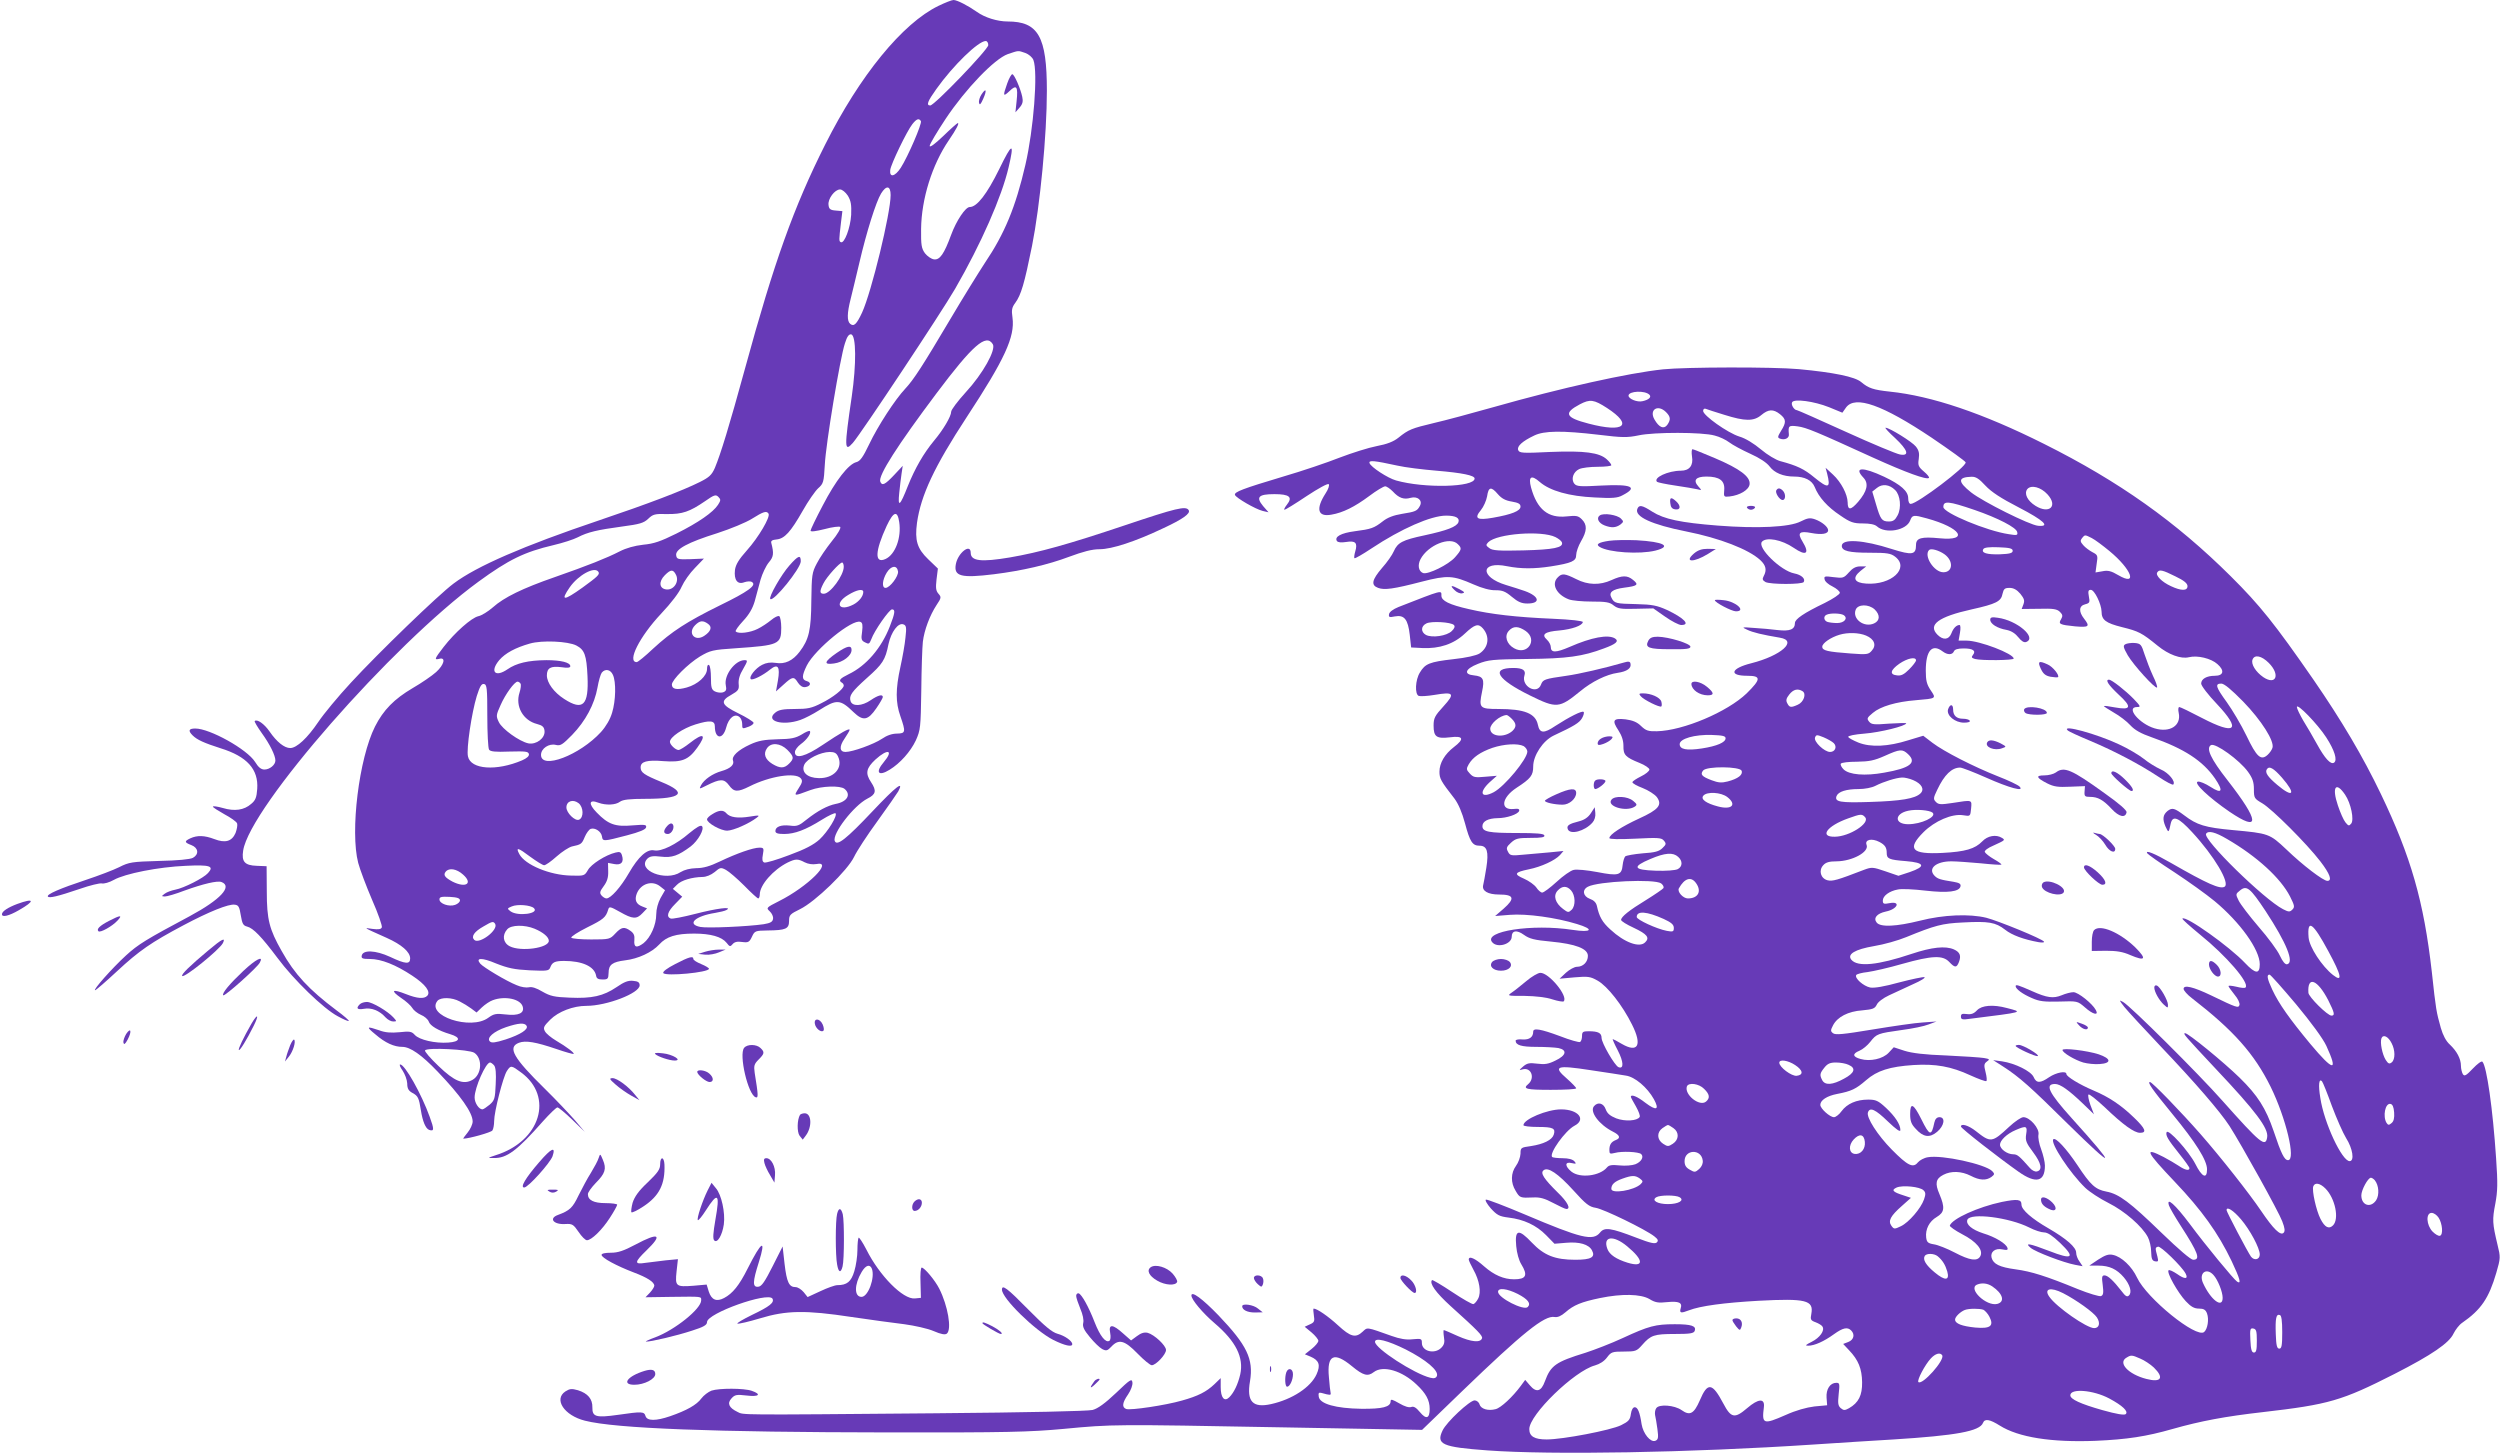
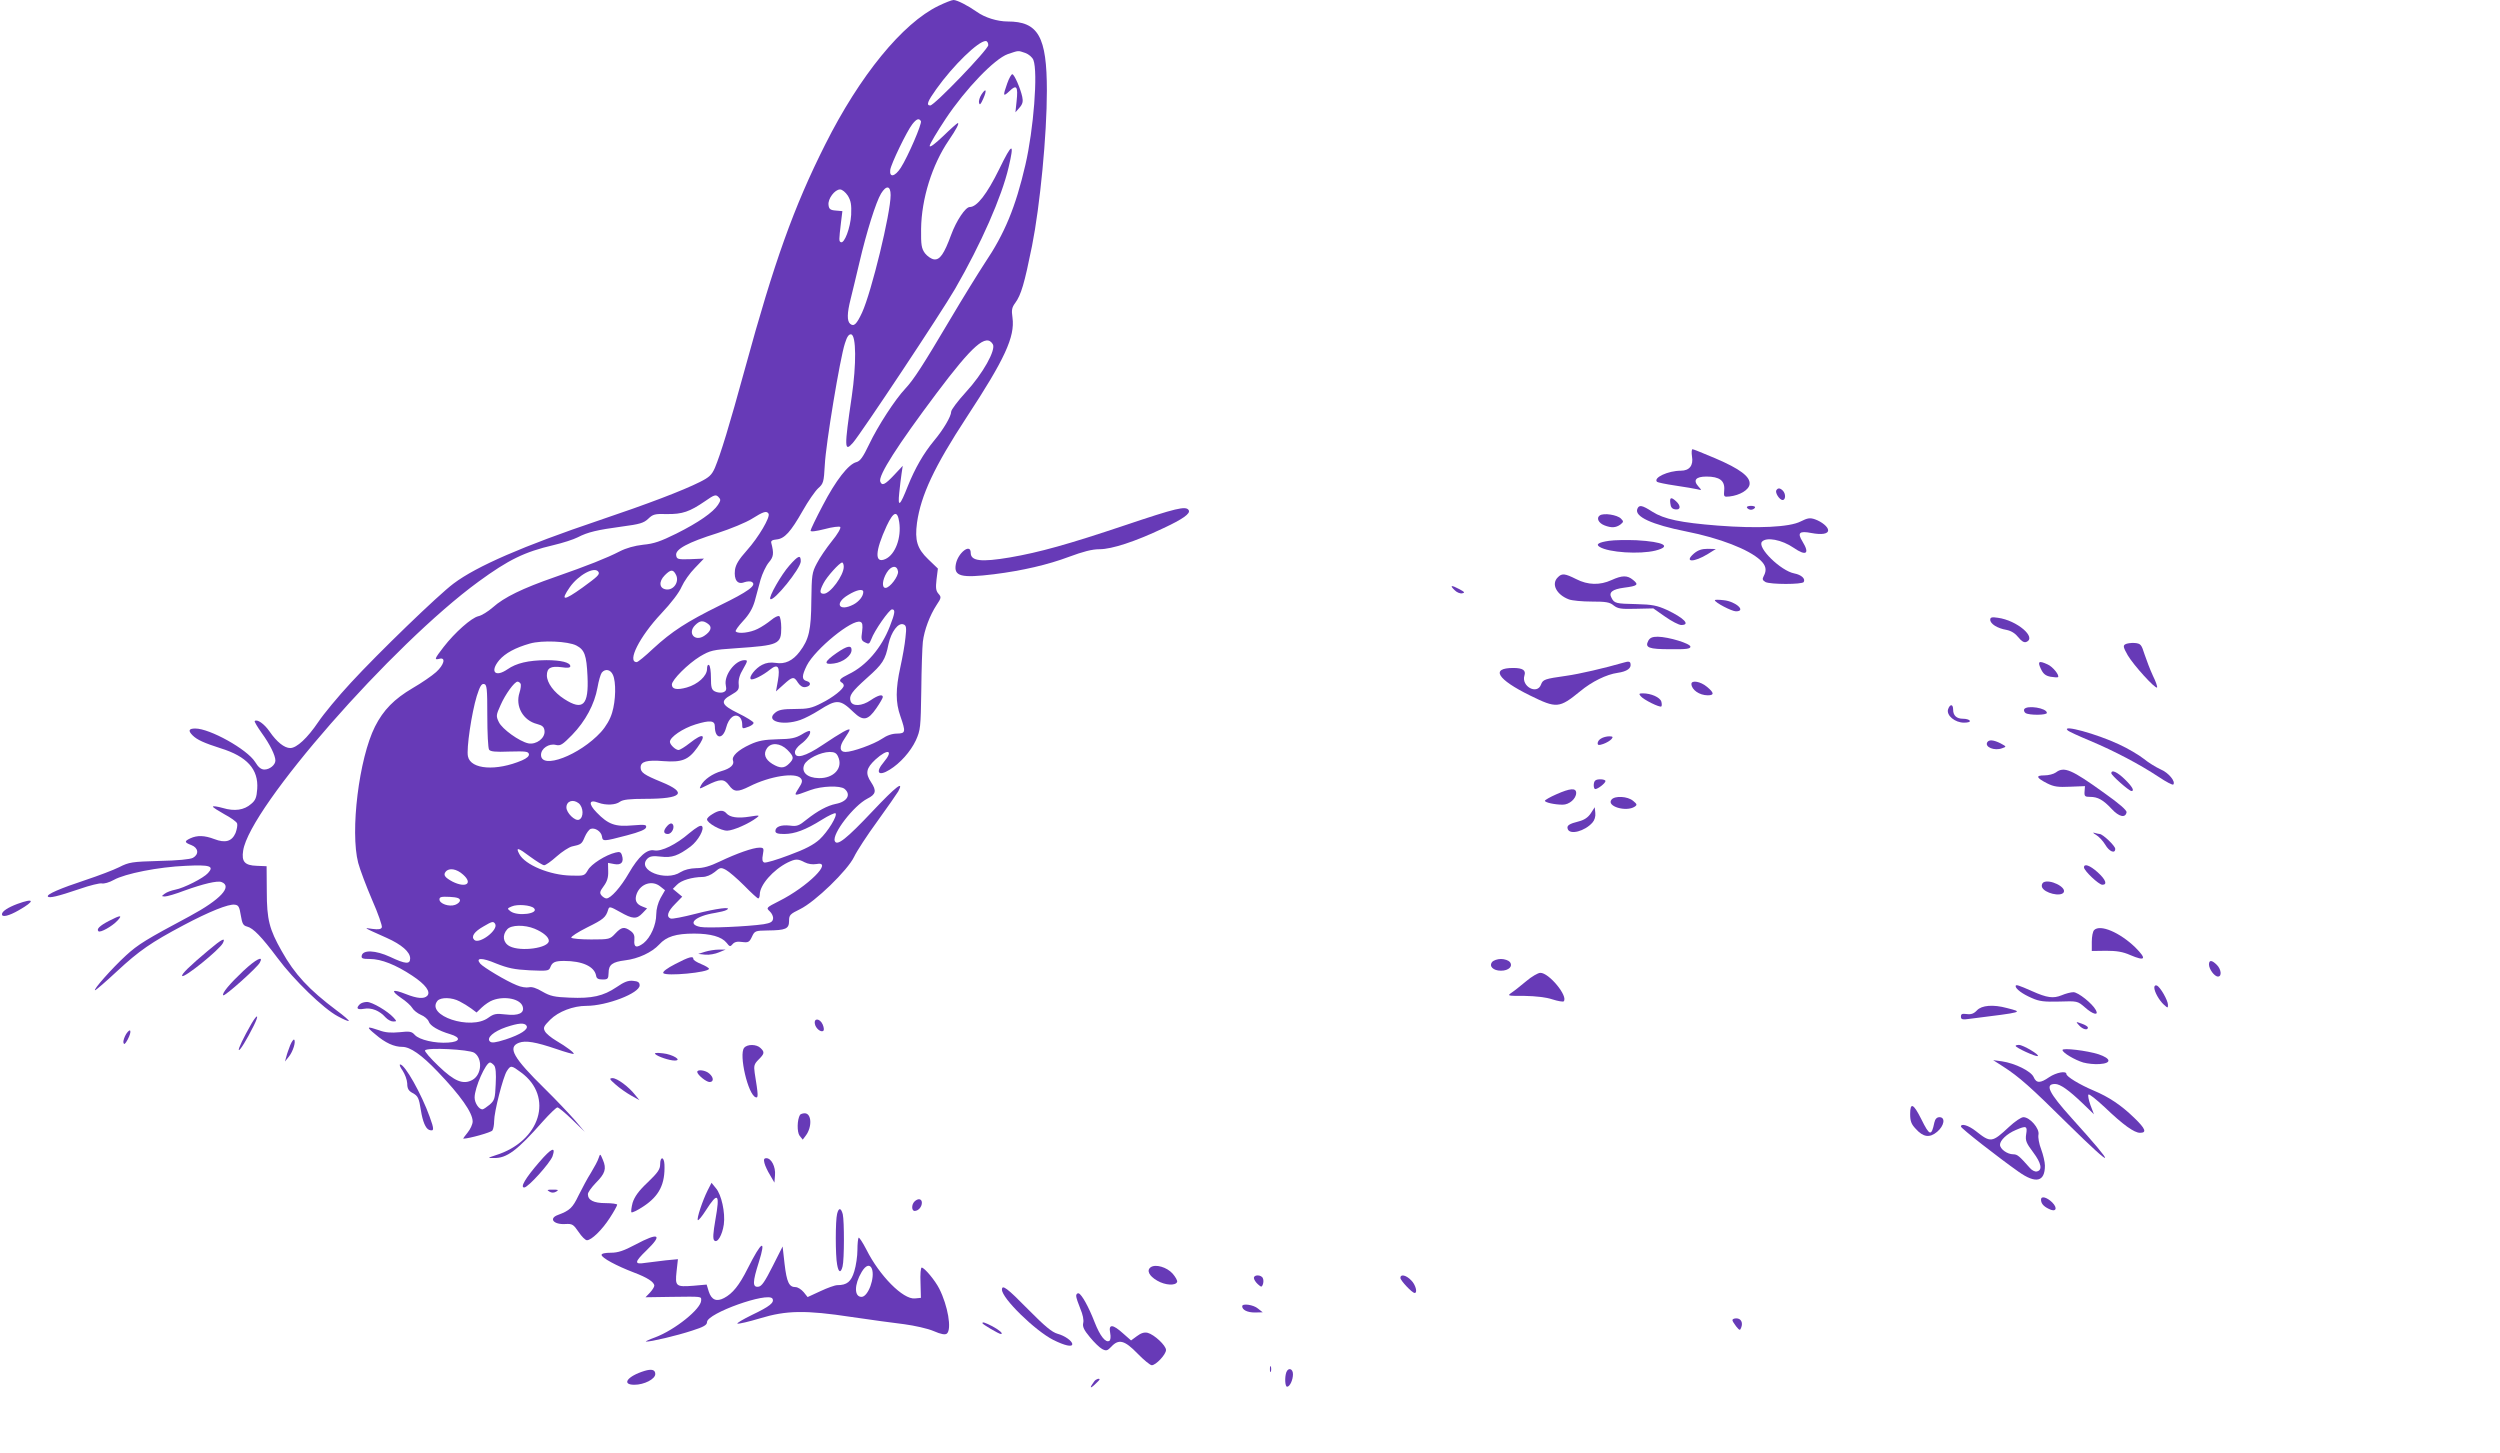
<svg xmlns="http://www.w3.org/2000/svg" version="1.0" width="1280pt" height="744pt" viewBox="0 0 1280 744" preserveAspectRatio="xMidYMid meet">
  <g transform="translate(0,744) scale(0.1,-0.1)" fill="#673ab7" stroke="none">
    <path d="M4805 7410 c-184 -89 -403 -357 -580 -710 -161 -320 -262 -603 -410 -1145 -81 -296 -125 -439 -155 -511 -16 -36 -29 -48 -77 -72 -88 -44 -263 -111 -518 -197 -385 -130 -625 -234 -743 -323 -78 -58 -387 -357 -525 -507 -66 -71 -141 -162 -167 -201 -56 -83 -111 -134 -144 -134 -30 0 -69 31 -106 85 -27 39 -64 65 -76 53 -2 -3 14 -30 36 -61 42 -58 70 -115 70 -141 0 -22 -29 -46 -56 -46 -17 0 -31 11 -48 39 -41 65 -232 171 -306 171 -34 0 -38 -11 -14 -35 23 -23 59 -39 143 -66 136 -42 195 -108 188 -208 -3 -44 -9 -59 -31 -77 -36 -32 -85 -39 -145 -21 -28 8 -51 11 -51 7 0 -4 27 -21 59 -39 32 -17 62 -38 65 -47 3 -8 -1 -30 -8 -49 -19 -43 -52 -53 -109 -31 -50 19 -87 20 -122 4 -32 -15 -32 -21 5 -35 36 -14 40 -47 8 -65 -15 -8 -79 -14 -173 -16 -139 -4 -154 -6 -205 -32 -30 -15 -107 -44 -170 -65 -133 -44 -202 -74 -195 -85 6 -10 49 0 164 39 51 18 102 30 112 28 11 -3 39 5 62 18 57 32 228 66 368 72 124 6 147 -1 114 -37 -23 -26 -124 -77 -167 -85 -20 -4 -45 -13 -55 -21 -17 -13 -17 -13 1 -14 11 0 56 13 100 30 97 35 169 52 190 44 58 -22 -5 -90 -163 -175 -221 -118 -264 -144 -326 -201 -71 -65 -171 -178 -158 -178 4 0 55 44 113 98 112 104 174 147 340 235 130 69 231 110 262 105 19 -2 24 -11 31 -55 7 -42 12 -52 32 -57 32 -8 74 -52 156 -161 83 -112 236 -260 308 -298 29 -16 54 -27 57 -24 2 2 -26 27 -63 54 -141 106 -214 184 -281 304 -63 111 -76 161 -76 304 l-1 130 -50 2 c-62 2 -79 21 -70 78 34 222 763 1054 1205 1377 155 113 235 152 384 187 47 11 103 29 124 40 52 27 101 38 226 55 91 12 112 18 135 40 24 23 34 26 96 24 79 -1 116 12 195 66 47 33 55 35 68 22 13 -13 13 -18 -2 -41 -25 -38 -99 -90 -213 -147 -81 -40 -115 -52 -170 -57 -44 -5 -87 -17 -120 -34 -66 -34 -164 -73 -333 -132 -164 -57 -259 -103 -317 -155 -24 -21 -58 -42 -74 -45 -35 -8 -120 -83 -178 -158 -47 -61 -49 -67 -21 -60 34 9 24 -31 -17 -68 -21 -19 -75 -56 -120 -82 -95 -56 -150 -112 -193 -197 -82 -163 -128 -537 -86 -698 9 -34 41 -119 71 -189 31 -70 53 -134 50 -141 -4 -10 -17 -12 -48 -8 -47 7 -52 10 73 -46 76 -34 120 -72 120 -105 0 -31 -23 -30 -103 8 -74 34 -139 37 -145 6 -3 -14 4 -17 42 -17 58 0 133 -30 216 -85 70 -46 97 -84 77 -104 -16 -16 -50 -14 -108 9 -71 28 -82 20 -26 -19 26 -17 52 -41 58 -52 6 -11 26 -27 44 -35 18 -7 36 -23 40 -34 7 -22 49 -47 110 -65 57 -17 52 -39 -10 -43 -67 -5 -148 14 -171 39 -16 18 -26 20 -79 14 -43 -4 -73 -2 -104 10 -64 22 -68 19 -19 -21 51 -44 96 -64 138 -64 40 0 98 -40 181 -127 117 -122 179 -210 179 -255 0 -14 -12 -40 -26 -57 -14 -17 -24 -31 -22 -31 28 0 143 32 149 42 5 7 9 29 9 48 0 48 46 227 65 256 20 31 23 30 73 -7 169 -124 99 -353 -131 -424 -42 -14 -42 -14 -9 -14 66 -2 119 37 251 187 35 39 69 72 75 72 6 0 40 -28 75 -62 l65 -63 -51 60 c-29 33 -97 105 -153 160 -162 159 -193 213 -133 236 34 13 86 4 192 -32 46 -16 86 -27 88 -25 5 5 -34 35 -90 68 -25 15 -51 36 -57 48 -10 18 -6 26 27 59 42 42 118 71 185 71 105 0 273 65 273 105 0 15 -8 21 -33 23 -25 3 -46 -5 -85 -32 -68 -46 -126 -59 -240 -54 -79 3 -100 8 -140 31 -30 18 -54 26 -69 22 -13 -3 -41 1 -63 11 -53 21 -171 92 -186 110 -26 31 8 32 81 1 61 -24 93 -31 172 -35 89 -4 98 -3 105 14 10 27 23 34 71 34 93 0 155 -28 164 -75 2 -15 11 -20 33 -20 27 0 30 3 31 34 0 42 20 56 84 64 68 8 138 41 175 81 37 41 86 56 179 56 84 0 141 -16 166 -47 16 -21 19 -21 31 -7 9 11 24 15 49 11 31 -4 37 -1 50 27 14 30 17 31 80 32 93 1 110 8 110 49 0 30 5 35 56 60 78 38 244 199 277 268 13 28 67 111 119 182 52 72 100 141 107 153 31 58 -10 27 -131 -101 -134 -142 -183 -181 -194 -153 -14 37 97 181 167 217 44 22 48 40 19 84 -31 46 -25 72 22 116 64 58 95 49 43 -13 -45 -53 -28 -75 30 -39 54 33 107 93 134 150 24 54 25 65 28 256 1 110 5 222 8 249 7 60 36 136 70 188 25 37 25 41 10 58 -13 15 -15 29 -10 73 l7 56 -50 48 c-56 54 -69 96 -57 186 20 141 88 287 255 542 195 297 247 411 234 508 -6 40 -3 53 14 76 30 41 47 99 86 292 41 206 76 568 76 794 0 278 -44 355 -201 355 -52 0 -117 20 -157 49 -47 33 -102 61 -120 61 -9 0 -44 -14 -77 -30z m255 -201 c0 -22 -276 -309 -297 -309 -22 0 -14 21 31 84 87 122 215 246 253 246 7 0 13 -9 13 -21z m189 -40 c19 -7 36 -22 42 -36 24 -63 1 -356 -41 -537 -50 -216 -106 -352 -208 -503 -32 -49 -112 -178 -177 -288 -140 -236 -186 -308 -230 -355 -52 -55 -141 -192 -185 -285 -31 -65 -46 -86 -65 -91 -41 -10 -106 -94 -172 -221 -35 -66 -63 -125 -63 -130 0 -7 28 -3 72 8 40 11 76 15 80 11 5 -5 -14 -38 -43 -73 -28 -35 -63 -86 -77 -114 -25 -47 -26 -60 -28 -190 -1 -151 -12 -199 -60 -262 -35 -46 -75 -65 -122 -57 -27 4 -49 1 -70 -10 -34 -17 -69 -62 -58 -73 8 -8 61 18 99 49 40 32 52 15 40 -56 l-10 -56 39 35 c46 42 53 43 74 9 11 -16 24 -24 37 -22 28 4 33 24 7 31 -26 7 -25 27 1 80 43 84 233 239 274 223 11 -4 13 -16 9 -50 -6 -38 -4 -46 15 -55 19 -10 22 -9 32 16 15 43 92 153 106 153 18 0 16 -18 -11 -87 -43 -111 -121 -202 -211 -245 -45 -22 -53 -32 -35 -43 6 -3 10 -10 10 -15 0 -17 -55 -61 -114 -90 -50 -26 -71 -30 -136 -30 -61 0 -83 -4 -101 -19 -53 -43 38 -69 129 -37 23 8 65 30 95 49 91 58 108 58 178 -10 48 -46 73 -42 116 21 18 26 33 52 33 57 0 16 -24 10 -62 -16 -45 -31 -94 -33 -103 -5 -9 28 5 48 84 119 80 71 94 92 110 173 14 63 50 112 77 101 14 -5 16 -16 10 -67 -3 -34 -15 -101 -26 -151 -25 -114 -25 -181 0 -252 28 -81 27 -88 -17 -89 -25 0 -52 -9 -78 -27 -40 -27 -150 -67 -186 -67 -31 0 -33 28 -5 68 14 21 26 41 26 45 0 11 -44 -14 -138 -77 -89 -60 -142 -74 -142 -37 0 11 14 29 30 41 31 22 56 58 46 67 -3 3 -22 -5 -42 -18 -31 -18 -53 -23 -123 -24 -68 -2 -98 -7 -141 -27 -61 -28 -95 -60 -87 -82 8 -21 -13 -41 -59 -54 -46 -13 -89 -43 -105 -73 -10 -20 -10 -20 28 -1 70 35 90 36 115 2 26 -36 44 -37 106 -6 103 52 235 73 262 41 10 -12 8 -22 -11 -51 -26 -42 -28 -42 61 -9 57 21 152 24 174 6 35 -29 14 -66 -45 -77 -43 -9 -92 -35 -149 -80 -39 -32 -50 -36 -86 -31 -46 5 -74 -6 -74 -28 0 -11 12 -15 45 -15 54 0 110 21 193 73 35 22 66 36 70 33 11 -12 -39 -94 -82 -134 -30 -27 -73 -50 -155 -80 -63 -24 -120 -41 -128 -38 -10 4 -12 15 -7 41 6 32 4 35 -18 35 -32 0 -115 -29 -203 -71 -50 -24 -84 -34 -120 -34 -33 -1 -60 -8 -80 -20 -76 -51 -228 10 -170 69 13 12 28 15 69 10 56 -7 89 5 152 52 39 30 72 90 58 104 -7 7 -27 -5 -65 -36 -67 -58 -143 -95 -179 -88 -37 8 -81 -31 -130 -116 -42 -73 -93 -130 -115 -130 -7 0 -18 7 -25 15 -11 13 -9 21 11 48 17 23 24 44 23 75 l-1 44 32 -6 c36 -7 51 10 39 46 -5 16 -12 18 -32 13 -51 -12 -126 -60 -142 -90 -17 -29 -19 -30 -86 -28 -109 2 -236 55 -265 110 -20 37 -7 34 55 -13 33 -24 65 -44 72 -44 8 0 36 20 64 45 28 25 63 47 78 51 48 10 51 13 66 49 8 19 22 38 30 41 22 8 54 -13 58 -38 4 -27 6 -27 128 5 65 17 96 30 98 41 3 14 -6 15 -70 10 -88 -8 -124 5 -183 66 -44 45 -40 69 9 50 38 -14 88 -12 110 5 15 11 49 15 132 15 187 0 216 31 81 86 -90 37 -107 49 -107 75 0 30 32 39 117 32 94 -7 128 6 173 69 50 69 32 79 -39 23 -24 -19 -50 -35 -57 -35 -15 0 -44 27 -44 42 0 24 66 69 131 89 75 23 99 20 99 -10 0 -65 41 -70 58 -6 13 50 44 74 68 54 8 -6 14 -22 14 -35 0 -27 0 -27 35 -14 15 6 25 15 23 20 -2 6 -37 28 -78 48 -88 43 -95 62 -35 95 35 20 40 27 37 55 -2 22 5 48 23 77 24 42 24 45 7 45 -48 0 -106 -77 -96 -128 5 -24 2 -31 -15 -37 -11 -3 -29 -1 -41 5 -17 9 -20 21 -20 70 0 32 -4 62 -10 65 -6 4 -10 -5 -10 -20 0 -36 -47 -79 -104 -95 -50 -14 -76 -9 -76 15 0 24 82 106 144 144 53 31 64 34 184 42 220 15 232 20 232 105 0 29 -5 56 -10 59 -6 4 -24 -5 -42 -20 -17 -14 -48 -35 -69 -45 -37 -19 -99 -27 -112 -13 -4 3 13 27 38 54 30 32 48 63 59 100 8 30 22 80 30 111 9 31 28 71 42 88 25 29 27 46 13 100 -3 11 5 16 27 18 41 4 72 38 134 147 28 50 64 101 79 115 27 24 29 31 34 120 5 106 78 547 103 622 11 36 21 48 32 46 26 -5 27 -153 3 -318 -39 -265 -38 -287 6 -237 40 45 453 667 523 788 134 232 239 472 274 622 31 131 19 129 -48 -9 -63 -128 -114 -194 -151 -194 -22 0 -69 -71 -95 -142 -36 -98 -58 -130 -88 -126 -14 2 -34 16 -46 31 -18 25 -21 42 -20 125 2 154 56 328 142 454 37 54 55 88 46 88 -3 0 -37 -30 -75 -67 -43 -41 -69 -60 -69 -50 0 9 37 71 82 139 102 153 250 307 318 331 57 19 51 19 89 6z m-534 -349 c7 -12 -66 -181 -103 -239 -30 -46 -59 -52 -54 -11 4 31 86 200 113 234 22 28 34 32 44 16z m-155 -379 c0 -93 -98 -496 -146 -601 -28 -60 -42 -74 -61 -58 -17 14 -16 55 2 126 8 31 28 116 45 187 37 159 85 311 111 354 27 44 49 41 49 -8z m-219 -3 c16 -27 19 -46 17 -98 -4 -67 -35 -149 -53 -140 -10 5 -10 9 1 102 l7 57 -34 3 c-28 2 -35 8 -37 29 -4 31 32 79 59 79 11 0 28 -14 40 -32z m742 -760 c18 -28 -51 -152 -138 -246 -41 -45 -75 -90 -75 -100 0 -24 -41 -93 -89 -150 -52 -63 -96 -139 -133 -231 -40 -102 -52 -112 -44 -36 3 33 9 78 12 100 l6 40 -44 -47 c-47 -50 -62 -57 -71 -34 -12 30 89 187 287 451 187 249 255 308 289 253z m-1148 -868 c10 -17 -51 -121 -111 -188 -41 -46 -57 -72 -61 -100 -6 -51 13 -77 48 -63 15 5 32 6 39 1 26 -16 -19 -49 -165 -120 -170 -84 -244 -132 -341 -221 -40 -38 -78 -69 -84 -69 -51 0 14 130 125 248 52 55 93 109 105 138 12 27 42 70 68 96 l46 48 -70 -3 c-64 -2 -69 0 -72 20 -5 31 60 66 210 113 68 22 148 55 178 74 59 37 75 42 85 26z m669 -43 c12 -80 -20 -166 -70 -189 -57 -26 -55 38 6 170 35 74 55 80 64 19z m-284 -229 c0 -44 -69 -138 -102 -138 -22 0 -23 12 -2 53 17 34 83 107 96 107 4 0 8 -10 8 -22z m278 -24 c3 -24 -42 -84 -64 -84 -20 0 -17 40 6 78 23 37 53 40 58 6z m-1534 -2 c8 -13 -4 -24 -81 -80 -98 -70 -115 -70 -66 1 44 63 128 109 147 79z m398 -17 c16 -35 -13 -77 -50 -73 -37 4 -41 40 -8 73 31 31 43 31 58 0z m958 -86 c0 -22 -22 -49 -50 -64 -75 -39 -100 6 -27 49 44 27 77 33 77 15z m-795 -163 c23 -16 15 -39 -20 -62 -48 -31 -86 15 -46 55 24 24 40 26 66 7z m-674 -111 c42 -22 52 -49 57 -157 7 -149 -23 -179 -119 -117 -53 34 -89 83 -89 121 0 38 20 49 74 42 32 -5 46 -3 46 5 0 19 -47 31 -123 31 -93 -1 -153 -15 -199 -47 -63 -43 -91 -12 -42 47 31 36 83 64 157 85 62 18 195 12 238 -10z m187 -150 c17 -36 15 -132 -4 -194 -10 -34 -31 -70 -57 -99 -109 -119 -307 -194 -307 -117 0 33 41 60 76 51 23 -6 34 1 83 51 69 71 115 158 130 242 6 35 16 69 22 77 18 22 45 16 57 -11z m-473 -45 c4 -6 1 -27 -5 -46 -23 -70 18 -143 90 -161 27 -7 36 -15 38 -35 4 -37 -42 -72 -83 -64 -46 10 -134 73 -151 109 -15 31 -14 36 9 87 24 55 71 120 87 120 5 0 12 -5 15 -10z m-170 -165 c0 -88 4 -166 9 -173 6 -10 32 -13 104 -10 82 2 97 1 100 -13 2 -10 -10 -21 -35 -32 -131 -56 -263 -47 -277 20 -9 38 19 224 45 309 16 50 24 64 37 62 15 -3 17 -21 17 -163z m1536 -174 c34 -35 36 -44 9 -71 -25 -25 -46 -25 -86 -1 -37 23 -47 52 -27 80 21 31 68 27 104 -8z m260 -35 c27 -58 -22 -112 -99 -110 -59 1 -91 31 -74 69 14 30 82 64 130 65 25 0 35 -6 43 -24z m-1329 -238 c26 -20 28 -75 2 -85 -20 -8 -64 35 -64 63 0 32 33 44 62 22z m1158 -303 c18 -9 40 -12 59 -9 92 19 -43 -116 -191 -190 -65 -33 -66 -34 -47 -52 11 -10 19 -27 17 -38 -2 -16 -13 -22 -48 -28 -83 -12 -287 -21 -324 -14 -72 14 -27 56 76 72 23 4 50 10 58 15 33 19 -52 8 -160 -20 -62 -16 -119 -27 -126 -24 -24 9 -16 36 23 75 l36 37 -24 20 -24 20 21 21 c22 23 77 39 131 40 19 0 43 10 62 25 28 24 32 25 58 11 15 -8 57 -44 93 -80 35 -36 68 -66 72 -66 4 0 8 9 8 20 0 49 69 127 143 164 40 19 51 20 87 1z m-1749 -63 c52 -46 14 -70 -54 -36 -39 21 -49 34 -35 51 17 21 56 15 89 -15z m1010 -61 l24 -19 -23 -40 c-13 -24 -22 -57 -22 -83 0 -55 -29 -119 -65 -148 -36 -27 -51 -22 -47 17 2 22 -3 34 -20 46 -32 23 -46 20 -78 -14 -27 -29 -30 -30 -123 -30 -53 0 -98 4 -102 9 -3 5 34 29 82 53 83 41 95 51 107 91 5 17 10 16 60 -12 65 -37 85 -39 116 -6 l23 24 -25 10 c-31 12 -40 33 -28 65 20 52 80 71 121 37z m-1026 -71 c0 -8 -11 -18 -25 -23 -31 -11 -80 6 -80 28 0 13 10 15 53 13 38 -2 52 -7 52 -18z m379 -40 c28 -28 -83 -43 -120 -16 -18 14 -18 15 6 25 29 13 98 7 114 -9z m-199 -80 c19 -31 -82 -107 -107 -82 -17 17 0 42 48 69 44 26 50 27 59 13z m202 -25 c45 -19 73 -43 73 -62 0 -37 -143 -57 -200 -28 -35 18 -40 57 -13 87 20 23 89 24 140 3z m-384 -372 c18 -9 44 -25 59 -36 l28 -21 27 26 c16 15 41 32 56 37 61 23 141 7 153 -32 11 -34 -21 -49 -87 -41 -50 6 -61 3 -89 -17 -89 -66 -322 11 -260 87 17 19 74 18 113 -3z m343 -125 c11 -18 -31 -45 -107 -70 -54 -17 -72 -19 -81 -10 -18 18 19 51 83 73 63 21 95 24 105 7z m-268 -138 c44 -29 39 -112 -9 -139 -47 -26 -92 -8 -174 71 -41 39 -72 75 -69 80 10 16 224 5 252 -12z m102 -65 c8 -10 11 -41 8 -96 -3 -74 -6 -83 -31 -105 -16 -13 -32 -24 -37 -24 -18 0 -40 33 -40 61 0 50 57 179 79 179 5 0 14 -7 21 -15z" />
    <path d="M5157 7013 c-23 -65 -22 -71 12 -39 36 35 44 23 36 -52 l-6 -57 21 24 c16 18 19 32 14 55 -9 43 -41 116 -51 116 -5 0 -17 -21 -26 -47z" />
    <path d="M5025 6956 c-9 -14 -15 -33 -12 -43 3 -13 8 -8 21 21 20 45 15 59 -9 22z" />
    <path d="M4042 4545 c-42 -47 -108 -163 -98 -172 16 -16 156 157 156 193 0 35 -13 30 -58 -21z" />
    <path d="M4284 4097 c-65 -45 -69 -62 -14 -54 46 6 90 40 90 69 0 26 -22 22 -76 -15z" />
    <path d="M3648 3272 c-16 -9 -28 -21 -28 -27 0 -19 71 -59 104 -58 31 1 109 35 150 66 18 13 14 14 -35 6 -61 -10 -102 -4 -120 17 -15 18 -38 17 -71 -4z" />
    <path d="M3417 3212 c-23 -25 -21 -42 2 -42 22 0 38 37 24 51 -6 6 -16 2 -26 -9z" />
-     <path d="M8515 5549 c-179 -19 -518 -94 -870 -194 -110 -31 -247 -68 -304 -81 -113 -27 -129 -33 -181 -75 -25 -20 -58 -33 -111 -43 -42 -8 -127 -35 -190 -59 -63 -25 -193 -69 -289 -97 -207 -62 -252 -79 -247 -94 5 -15 105 -73 142 -82 l30 -7 -28 32 c-38 46 -24 61 58 61 77 0 95 -15 64 -54 -11 -14 -17 -26 -12 -26 4 0 55 31 113 70 59 39 108 66 113 61 5 -5 -2 -26 -16 -47 -52 -81 -40 -122 30 -109 59 10 119 40 193 95 37 28 74 50 82 50 8 0 25 -12 39 -26 31 -34 57 -43 91 -33 36 10 63 -13 48 -41 -14 -26 -22 -30 -92 -41 -43 -7 -74 -19 -98 -38 -45 -35 -59 -40 -144 -51 -69 -9 -105 -28 -91 -50 5 -7 21 -9 47 -5 48 8 60 -4 47 -48 -5 -17 -7 -33 -4 -35 2 -3 42 20 87 50 152 101 305 168 382 168 50 0 71 -12 63 -34 -9 -23 -58 -42 -174 -67 -113 -24 -137 -37 -157 -82 -7 -17 -34 -56 -60 -85 -52 -61 -58 -88 -20 -102 32 -12 78 -6 224 32 132 34 159 32 264 -14 45 -20 87 -31 114 -30 34 0 50 -6 83 -34 31 -26 50 -34 79 -34 70 0 62 37 -13 64 -23 8 -67 22 -97 31 -135 41 -130 124 6 96 71 -14 139 -14 224 -1 107 17 130 27 130 58 0 15 11 47 25 71 31 53 32 84 4 112 -19 19 -29 20 -78 15 -94 -10 -151 35 -182 148 -15 56 1 67 45 28 52 -45 150 -73 281 -79 90 -5 117 -3 142 11 82 42 48 58 -107 50 -108 -6 -127 -5 -139 9 -19 23 -6 61 24 75 14 7 57 12 95 12 39 0 70 4 70 8 0 5 -10 18 -23 30 -38 35 -114 45 -289 38 -144 -7 -159 -6 -165 10 -7 19 21 45 82 74 51 25 143 26 330 4 122 -15 147 -15 205 -3 79 17 326 17 389 -1 25 -6 58 -22 75 -35 17 -13 65 -39 107 -58 49 -22 85 -46 100 -66 24 -32 69 -51 125 -51 54 0 91 -19 105 -53 21 -53 66 -103 131 -146 52 -36 68 -41 116 -41 36 0 61 -5 72 -15 44 -40 151 -21 170 30 11 29 17 30 85 11 175 -48 220 -117 66 -102 -93 9 -121 2 -121 -34 0 -51 -19 -54 -124 -21 -145 47 -256 54 -256 16 0 -26 37 -35 143 -35 90 0 108 -3 131 -21 74 -58 -20 -146 -149 -137 -62 4 -73 29 -29 65 l29 23 -31 0 c-22 0 -39 -9 -58 -31 -26 -29 -30 -30 -78 -24 -45 6 -50 5 -46 -11 1 -11 20 -27 41 -37 20 -10 37 -25 37 -32 0 -8 -35 -31 -77 -52 -108 -52 -153 -83 -153 -103 0 -33 -26 -43 -88 -36 -31 4 -86 9 -122 11 -62 5 -64 4 -35 -9 28 -14 79 -26 168 -41 93 -15 7 -92 -147 -131 -104 -26 -117 -64 -20 -64 72 0 71 -17 -3 -90 -99 -95 -325 -191 -460 -194 -44 -1 -56 3 -81 27 -20 20 -43 29 -79 34 -64 7 -71 -5 -37 -56 18 -28 26 -53 26 -80 -1 -46 10 -58 82 -87 28 -11 51 -27 51 -34 0 -8 -20 -24 -43 -35 -24 -12 -44 -25 -44 -30 0 -6 24 -19 53 -30 28 -11 61 -32 72 -46 29 -40 10 -64 -91 -110 -89 -41 -152 -82 -152 -100 0 -6 49 -7 133 -3 117 6 134 5 146 -10 13 -15 12 -20 -7 -38 -17 -17 -38 -23 -101 -27 -44 -4 -85 -11 -90 -16 -5 -6 -11 -25 -13 -44 -5 -53 -22 -57 -130 -36 -53 10 -106 15 -121 11 -15 -3 -55 -31 -87 -61 -33 -30 -66 -55 -74 -55 -7 0 -21 12 -30 26 -10 14 -38 34 -63 45 -54 23 -49 33 24 48 65 13 135 46 160 73 l18 21 -70 -7 c-38 -3 -100 -9 -136 -12 -61 -6 -68 -5 -78 15 -10 18 -8 25 15 46 24 22 36 25 101 25 55 0 74 3 70 13 -3 9 -40 12 -138 12 -146 0 -179 6 -179 35 0 25 29 40 77 41 48 0 105 20 111 37 3 10 -5 13 -28 10 -71 -7 -62 58 14 108 74 48 86 64 86 110 0 56 50 132 105 158 105 49 131 65 145 89 8 14 12 29 8 32 -7 8 -74 -26 -145 -72 -59 -40 -80 -38 -89 6 -12 58 -68 81 -202 81 -97 0 -101 5 -84 88 14 65 6 79 -41 84 -55 5 -46 33 20 59 53 21 75 23 253 25 205 2 283 13 392 54 63 23 78 37 57 51 -35 22 -120 6 -232 -43 -72 -31 -97 -31 -97 0 0 10 -9 27 -20 37 -30 27 -10 41 64 47 64 6 118 25 120 43 1 6 -61 13 -154 17 -187 8 -317 23 -428 49 -102 23 -142 43 -142 69 0 29 10 32 -220 -58 -27 -11 -46 -25 -48 -36 -3 -16 1 -18 30 -12 48 9 67 -15 76 -95 l7 -64 58 -3 c86 -4 160 20 217 74 51 48 69 53 92 27 37 -42 30 -98 -17 -129 -16 -10 -68 -22 -134 -29 -122 -14 -144 -23 -171 -68 -24 -38 -27 -112 -6 -120 8 -3 44 -1 80 5 100 17 107 8 47 -58 -45 -49 -51 -61 -51 -99 0 -58 15 -68 84 -60 69 9 75 -8 20 -50 -47 -36 -74 -82 -74 -126 0 -35 6 -47 77 -138 20 -27 39 -71 54 -127 25 -94 38 -114 74 -114 39 0 48 -30 35 -113 -6 -40 -14 -79 -16 -88 -8 -30 23 -49 82 -49 76 0 82 -20 23 -72 l-44 -38 75 6 c86 7 237 -14 344 -47 90 -27 77 -45 -22 -30 -207 32 -460 -7 -412 -63 26 -32 100 -10 100 28 0 32 26 36 62 10 29 -21 54 -27 139 -35 126 -12 189 -36 189 -73 0 -31 -24 -56 -56 -56 -13 0 -38 -14 -56 -30 l-33 -31 77 7 c69 6 81 4 118 -17 50 -28 127 -126 176 -225 53 -105 31 -147 -52 -99 -23 14 -45 25 -47 25 -2 0 9 -26 26 -58 30 -58 32 -97 4 -86 -19 7 -87 124 -87 150 0 25 -17 34 -66 34 -29 0 -34 -3 -34 -24 0 -14 -4 -27 -10 -31 -5 -3 -52 10 -103 30 -100 37 -137 43 -137 23 0 -28 -19 -42 -54 -40 -20 2 -36 -1 -36 -6 0 -23 29 -32 106 -32 45 0 96 -3 113 -6 47 -10 40 -38 -15 -64 -36 -18 -55 -21 -93 -16 -40 5 -52 3 -72 -14 -23 -20 -23 -21 -3 -15 44 12 65 -45 28 -76 -29 -24 -10 -29 116 -29 72 0 130 3 130 8 0 4 -21 26 -47 49 -74 64 -56 71 119 44 79 -12 161 -24 182 -28 46 -6 110 -60 144 -121 30 -55 13 -61 -44 -18 -42 33 -74 45 -74 30 0 -3 12 -25 26 -49 14 -25 23 -49 19 -54 -12 -20 -75 -24 -120 -7 -32 13 -46 25 -54 47 -11 31 -40 39 -60 15 -23 -28 26 -94 97 -130 36 -18 41 -33 15 -43 -23 -9 -33 -23 -33 -51 0 -20 3 -21 28 -15 35 10 123 6 135 -6 15 -15 0 -40 -30 -52 -16 -6 -51 -9 -80 -6 -40 4 -55 2 -65 -10 -36 -44 -138 -57 -182 -22 -35 28 -35 53 1 44 23 -5 25 -4 14 9 -9 10 -30 16 -61 16 -25 0 -49 3 -53 6 -17 18 67 135 114 160 62 32 20 84 -68 84 -72 0 -193 -51 -193 -81 0 -5 33 -9 74 -9 78 0 92 -7 81 -40 -9 -27 -52 -48 -117 -58 -51 -7 -53 -8 -53 -39 -1 -18 -11 -46 -23 -62 -27 -37 -28 -86 -2 -128 21 -36 23 -37 90 -34 34 2 59 -5 102 -28 32 -17 62 -31 68 -31 24 0 6 36 -44 84 -71 70 -91 100 -73 114 22 19 74 -16 153 -103 63 -70 81 -84 114 -89 40 -6 254 -110 300 -146 19 -15 22 -22 13 -31 -9 -9 -33 -4 -105 24 -133 51 -163 55 -186 26 -36 -44 -95 -30 -385 93 -104 44 -193 78 -199 76 -6 -2 5 -22 25 -45 32 -35 44 -41 91 -47 77 -9 142 -39 192 -90 l43 -44 60 5 c67 6 116 -8 132 -39 19 -35 -5 -48 -85 -48 -104 0 -160 22 -223 88 -68 72 -88 68 -80 -18 3 -35 14 -74 26 -93 35 -57 25 -77 -37 -77 -53 0 -103 22 -153 66 -46 41 -79 56 -79 35 0 -5 11 -28 24 -52 31 -55 41 -116 24 -148 -7 -14 -18 -26 -24 -28 -6 -2 -55 26 -109 62 -54 36 -100 63 -103 61 -15 -16 19 -64 95 -133 141 -127 165 -152 161 -165 -8 -24 -55 -19 -123 11 -37 17 -70 31 -73 31 -2 0 -2 -16 1 -36 5 -27 1 -40 -14 -55 -34 -34 -99 -18 -99 25 0 22 -3 23 -47 19 -33 -4 -66 2 -108 17 -132 47 -123 45 -148 22 -36 -34 -62 -27 -126 32 -51 47 -108 86 -125 86 -3 0 -2 -16 1 -35 5 -30 2 -36 -21 -46 l-26 -12 35 -29 c19 -16 35 -36 35 -43 0 -8 -16 -27 -35 -42 l-34 -27 29 -12 c44 -19 52 -43 31 -90 -30 -67 -125 -129 -233 -153 -94 -21 -126 13 -108 117 19 114 -16 185 -161 337 -83 86 -139 127 -139 102 0 -21 58 -90 119 -142 109 -93 150 -175 131 -262 -12 -51 -32 -93 -56 -117 -25 -25 -44 -3 -44 52 l0 46 -32 -31 c-41 -39 -84 -61 -167 -84 -83 -24 -264 -51 -285 -43 -23 9 -20 32 10 75 14 21 24 47 22 61 -3 21 -11 16 -84 -54 -56 -53 -93 -80 -120 -87 -24 -6 -333 -13 -804 -17 -1031 -9 -981 -9 -1014 7 -44 21 -54 44 -31 69 17 19 26 21 77 15 64 -8 79 6 27 24 -40 14 -167 14 -206 1 -16 -6 -40 -24 -52 -40 -24 -33 -76 -62 -160 -91 -73 -25 -118 -25 -126 1 -7 23 -17 24 -141 6 -113 -16 -132 -10 -131 38 1 43 -23 72 -74 88 -32 9 -42 8 -64 -6 -61 -40 -7 -123 100 -150 156 -40 665 -59 1550 -60 609 -1 726 2 900 18 253 24 257 24 1118 8 l718 -13 205 198 c311 300 422 389 473 380 16 -3 34 5 56 24 42 37 81 53 177 73 112 23 208 21 253 -5 29 -18 46 -21 89 -16 62 6 81 -2 71 -32 -7 -24 1 -26 42 -10 59 23 181 39 356 49 244 13 284 3 271 -67 -6 -29 -3 -34 22 -43 16 -6 32 -16 35 -22 13 -20 -13 -57 -55 -78 -32 -16 -36 -20 -18 -20 32 0 81 22 132 59 46 33 69 38 88 19 20 -20 14 -48 -15 -59 l-26 -10 30 -32 c48 -50 66 -95 67 -164 1 -67 -18 -105 -67 -133 -22 -12 -27 -12 -42 0 -14 12 -16 24 -11 72 6 53 5 58 -12 58 -32 0 -53 -33 -50 -76 l3 -39 -65 -6 c-41 -5 -95 -20 -148 -44 -114 -50 -122 -47 -111 40 6 47 -28 45 -86 -5 -63 -54 -82 -51 -121 23 -57 108 -81 112 -121 17 -30 -69 -51 -80 -93 -50 -37 26 -116 32 -130 10 -6 -8 -8 -24 -6 -35 3 -11 8 -44 12 -72 6 -45 4 -54 -11 -60 -25 -9 -62 37 -70 85 -9 62 -20 87 -35 87 -9 0 -17 -13 -20 -35 -4 -30 -12 -38 -50 -57 -53 -26 -298 -73 -381 -73 -63 0 -89 16 -89 53 0 74 231 298 336 326 25 7 48 22 62 41 21 28 27 30 86 30 60 0 66 2 94 34 44 50 61 56 167 56 78 0 97 3 102 16 9 25 -16 34 -102 34 -99 0 -133 -9 -267 -71 -58 -27 -144 -60 -190 -75 -153 -47 -178 -65 -208 -146 -19 -53 -44 -60 -77 -21 l-24 28 -22 -30 c-42 -57 -103 -114 -130 -120 -38 -10 -75 1 -82 25 -3 11 -15 20 -25 20 -25 0 -144 -111 -164 -154 -34 -71 -3 -85 229 -102 327 -24 1037 -12 1670 30 121 8 306 20 410 26 319 20 442 42 458 85 9 23 35 18 86 -14 95 -60 264 -87 490 -78 161 7 260 22 396 61 141 40 267 64 461 86 338 39 404 58 675 196 190 97 279 158 301 206 10 20 29 45 44 55 97 67 137 126 175 256 22 76 22 80 6 145 -26 109 -27 127 -11 209 12 65 13 104 4 233 -17 254 -48 471 -70 494 -5 5 -26 -11 -49 -35 -34 -36 -43 -41 -51 -29 -5 8 -10 28 -10 43 0 36 -21 75 -57 109 -19 17 -35 47 -46 85 -23 83 -25 91 -46 286 -41 362 -107 591 -261 912 -92 192 -201 376 -345 585 -198 286 -275 382 -424 530 -280 278 -571 485 -955 677 -313 157 -576 246 -791 268 -83 9 -108 17 -146 49 -32 27 -139 49 -319 66 -133 12 -578 11 -695 -1z m-70 -130 c12 -12 -3 -26 -35 -33 -27 -7 -73 12 -72 29 2 23 84 27 107 4z m-217 -68 c135 -88 89 -128 -94 -80 -120 31 -130 54 -45 99 52 27 71 25 139 -19z m1137 4 l68 -28 19 27 c47 63 187 13 438 -155 93 -63 172 -120 174 -126 8 -20 -248 -213 -281 -213 -8 0 -13 12 -13 29 0 36 -37 69 -123 110 -111 52 -158 50 -106 -5 28 -30 19 -69 -27 -123 -38 -44 -54 -45 -54 -3 -1 41 -33 103 -75 142 l-38 35 8 -30 c19 -75 7 -79 -65 -20 -53 44 -89 61 -175 84 -22 6 -66 32 -99 60 -36 30 -79 57 -111 66 -60 19 -185 108 -185 131 0 9 6 14 13 11 7 -3 50 -17 96 -31 105 -33 150 -34 189 -1 36 30 61 32 96 4 31 -25 33 -41 5 -85 -18 -30 -19 -35 -5 -40 24 -9 48 3 45 23 -4 43 -1 46 45 40 45 -6 95 -27 386 -160 170 -77 275 -115 286 -104 4 3 -8 18 -26 33 -28 24 -31 32 -26 64 4 29 1 44 -15 64 -19 24 -135 96 -155 96 -5 0 17 -24 49 -53 66 -62 75 -93 25 -84 -18 3 -143 55 -277 116 -134 61 -247 111 -251 111 -14 0 -32 29 -24 41 11 18 111 5 189 -26z m-835 -25 c24 -24 25 -39 6 -66 -18 -23 -42 -12 -65 28 -29 50 17 80 59 38z m-1375 -274 c39 -9 129 -20 200 -26 131 -11 195 -24 195 -40 0 -45 -257 -51 -402 -10 -43 12 -130 69 -136 89 -5 16 23 13 143 -13z m3010 -102 c31 -33 78 -64 171 -112 129 -67 164 -100 99 -94 -44 4 -282 123 -343 171 -69 55 -69 78 2 80 22 1 39 -10 71 -45z m-462 -23 c27 -26 33 -91 13 -129 -13 -25 -23 -32 -45 -32 -36 0 -43 10 -66 89 l-19 64 24 19 c27 22 64 18 93 -11z m780 -22 c55 -60 10 -103 -61 -59 -42 26 -60 63 -42 86 20 23 69 10 103 -27z m-2814 1 c19 -22 39 -33 71 -38 35 -6 45 -12 45 -26 0 -22 -45 -40 -142 -57 -81 -14 -97 -4 -61 39 14 17 28 49 32 71 7 49 21 51 55 11z m2441 -81 c119 -41 214 -90 218 -113 4 -17 -1 -18 -43 -11 -111 16 -335 109 -335 139 0 33 25 31 160 -15z m-2146 -139 c16 -8 31 -20 33 -27 9 -27 -43 -37 -197 -41 -127 -3 -159 -1 -175 12 -18 13 -18 16 -5 30 45 44 273 61 344 26z m2746 -5 c16 -8 56 -38 90 -66 114 -94 147 -183 46 -124 -37 22 -54 26 -82 20 l-35 -6 6 45 c7 42 5 45 -22 59 -15 8 -37 24 -47 36 -15 17 -16 23 -6 36 15 18 14 18 50 0z m-3246 -31 c22 -21 20 -28 -14 -67 -33 -38 -139 -90 -164 -81 -23 9 -29 40 -13 71 38 72 151 118 191 77z m2841 -34 c0 -12 -15 -16 -65 -18 -67 -2 -98 7 -85 27 4 8 32 11 78 9 56 -2 72 -6 72 -18z m-349 -18 c47 -34 43 -92 -6 -92 -48 0 -102 85 -73 114 10 10 51 -2 79 -22z m1182 -113 c44 -21 62 -36 62 -50 0 -25 -32 -25 -85 0 -46 21 -80 55 -70 70 10 17 27 13 93 -20z m-794 -89 c20 -25 23 -35 16 -54 l-9 -24 89 1 c73 2 92 -1 107 -16 14 -14 15 -21 6 -37 -16 -25 -8 -29 72 -37 71 -6 77 -1 45 40 -28 36 -26 65 6 73 23 6 25 10 19 40 -5 27 -3 34 10 34 19 0 54 -73 55 -111 0 -43 21 -59 105 -80 85 -21 101 -29 182 -95 56 -46 120 -69 160 -59 44 11 114 -6 146 -35 38 -33 32 -60 -13 -60 -42 0 -70 -16 -70 -40 0 -11 36 -58 81 -105 126 -134 96 -161 -77 -71 -59 31 -111 56 -116 56 -5 0 -7 -13 -3 -30 14 -65 -45 -103 -124 -79 -79 24 -149 109 -89 109 20 0 18 4 -17 41 -43 44 -113 99 -127 99 -21 0 -3 -27 49 -76 70 -64 65 -81 -18 -66 -30 6 -55 9 -57 7 -2 -1 21 -16 50 -33 29 -16 68 -46 85 -65 23 -25 55 -43 110 -62 166 -58 261 -120 324 -211 44 -65 36 -81 -23 -43 -26 17 -55 29 -65 27 -25 -5 57 -82 162 -154 158 -107 155 -51 -10 161 -87 111 -111 164 -85 180 22 13 146 -76 190 -137 23 -32 30 -52 30 -89 0 -45 2 -48 43 -72 51 -30 227 -206 297 -297 50 -65 62 -100 36 -100 -21 0 -126 80 -210 161 -86 81 -90 82 -274 99 -142 13 -184 26 -248 75 -51 38 -62 41 -86 23 -24 -20 -27 -41 -11 -79 16 -35 17 -34 27 14 10 44 39 33 110 -44 113 -122 195 -261 166 -279 -23 -14 -87 14 -275 122 -85 49 -133 68 -121 49 4 -6 66 -50 139 -97 73 -48 165 -114 206 -148 130 -108 231 -248 231 -323 0 -52 -22 -50 -75 6 -79 84 -305 245 -321 228 -3 -3 38 -39 90 -82 134 -108 256 -249 233 -271 -3 -4 -24 -2 -47 4 -22 5 -40 7 -40 3 0 -3 14 -23 31 -44 18 -21 28 -44 25 -53 -6 -16 -12 -15 -146 50 -92 44 -140 55 -140 33 0 -8 19 -30 43 -48 213 -165 319 -284 403 -454 78 -159 130 -375 89 -375 -19 0 -35 32 -74 149 -40 117 -82 183 -174 273 -84 82 -263 228 -279 228 -14 0 -3 -12 159 -185 202 -214 268 -302 261 -347 -8 -55 -34 -33 -230 187 -122 138 -472 486 -508 505 -22 12 -21 10 7 -26 17 -21 102 -113 188 -204 176 -185 301 -330 350 -405 62 -97 253 -441 270 -488 14 -36 15 -51 7 -59 -16 -16 -52 19 -115 112 -60 89 -209 278 -310 393 -100 114 -248 267 -259 267 -15 0 9 -35 114 -163 121 -147 178 -238 178 -284 0 -52 -26 -40 -60 28 -33 64 -139 182 -147 162 -6 -16 6 -37 66 -112 28 -35 51 -67 51 -72 0 -15 -23 -10 -55 12 -16 11 -51 31 -77 45 -103 53 -92 30 57 -127 138 -145 222 -262 291 -406 43 -91 51 -120 28 -105 -17 11 -163 188 -242 295 -76 101 -121 141 -107 95 4 -12 32 -60 61 -105 89 -138 102 -173 63 -173 -12 0 -73 52 -162 138 -163 158 -218 199 -282 211 -57 11 -81 33 -149 136 -57 85 -111 143 -123 132 -17 -18 85 -173 164 -249 21 -20 74 -55 118 -77 84 -42 173 -120 202 -175 9 -17 17 -51 17 -76 1 -35 5 -45 20 -48 16 -3 18 0 12 24 -12 45 -12 46 3 51 13 5 121 -100 141 -137 16 -30 -4 -31 -43 -3 -21 14 -40 23 -44 19 -11 -11 47 -114 88 -158 27 -29 44 -38 68 -38 24 0 34 -6 41 -25 11 -30 3 -80 -15 -95 -40 -33 -293 172 -343 278 -27 58 -80 108 -124 117 -22 5 -39 -1 -75 -24 l-46 -31 47 0 c56 0 94 -18 130 -60 32 -38 43 -77 26 -93 -9 -9 -18 -4 -38 23 -42 54 -70 80 -87 80 -13 0 -15 -8 -9 -50 5 -40 3 -51 -9 -56 -8 -3 -62 13 -119 36 -161 66 -237 90 -318 101 -82 11 -114 27 -123 59 -8 30 18 51 55 43 24 -5 30 -3 26 8 -7 22 -63 56 -123 74 -59 19 -91 46 -82 70 15 37 214 12 317 -40 27 -14 61 -25 76 -25 18 0 43 -17 82 -54 79 -76 64 -88 -56 -41 -102 39 -128 44 -95 16 25 -21 169 -76 228 -87 l38 -7 -16 24 c-10 13 -17 33 -17 45 0 28 -49 71 -142 125 -85 49 -138 95 -138 121 0 28 -20 30 -101 14 -122 -26 -254 -86 -266 -121 -1 -5 27 -25 63 -44 74 -38 110 -82 93 -113 -15 -27 -53 -22 -131 19 -38 20 -86 39 -106 42 -31 5 -37 11 -40 35 -5 42 16 83 54 105 40 24 43 48 14 117 -24 55 -19 79 20 99 40 21 93 19 140 -5 46 -24 79 -25 106 -6 17 13 17 16 4 30 -37 36 -257 84 -329 71 -20 -3 -43 -16 -52 -27 -24 -30 -52 -16 -133 66 -73 74 -132 166 -122 191 10 28 38 15 102 -47 43 -41 64 -56 64 -44 0 29 -27 70 -74 114 -40 37 -52 42 -91 42 -60 0 -108 -21 -136 -59 -12 -17 -30 -31 -39 -31 -21 0 -70 44 -70 63 0 24 34 46 86 56 73 14 96 25 148 70 57 50 122 70 243 78 113 7 193 -7 292 -53 40 -18 77 -32 81 -29 4 2 2 23 -4 46 -9 35 -8 43 7 54 16 11 14 13 -15 18 -18 3 -105 9 -193 13 -112 4 -176 12 -214 24 l-55 18 -26 -28 c-30 -32 -95 -46 -144 -32 -41 11 -43 27 -6 42 17 7 42 28 56 46 32 41 38 43 159 60 55 7 118 20 140 29 l40 15 -70 -5 c-38 -2 -154 -19 -257 -36 -151 -25 -191 -29 -203 -19 -13 10 -13 15 0 40 22 43 77 72 150 77 54 5 64 9 74 29 6 14 33 34 63 48 29 14 85 39 123 57 39 17 65 33 58 36 -6 2 -64 -10 -129 -27 -76 -21 -128 -30 -149 -26 -34 7 -81 48 -71 64 3 5 29 12 58 15 29 4 109 22 178 42 153 43 207 45 240 10 29 -31 38 -31 50 0 12 32 5 50 -26 64 -43 19 -112 12 -217 -23 -173 -58 -276 -68 -308 -30 -23 28 17 53 116 70 50 8 124 29 165 46 147 60 183 70 291 75 131 7 166 1 215 -37 35 -28 95 -50 172 -64 18 -3 31 -2 27 3 -8 14 -233 106 -295 122 -86 21 -219 16 -340 -15 -121 -30 -201 -34 -221 -10 -19 23 0 47 47 57 59 12 78 54 19 43 -30 -6 -35 -4 -35 13 0 24 33 49 78 57 18 4 82 1 140 -6 115 -13 175 -6 180 23 2 12 -7 17 -35 22 -70 11 -82 15 -98 31 -36 37 7 74 86 74 26 0 93 -5 149 -10 56 -6 104 -9 107 -7 2 3 -15 15 -38 28 -23 13 -44 30 -47 37 -2 7 16 21 45 33 59 27 61 28 43 39 -30 19 -74 11 -101 -18 -37 -38 -86 -53 -205 -59 -156 -8 -182 20 -96 106 58 58 147 96 203 87 37 -6 37 -6 41 34 4 46 8 45 -94 29 -60 -9 -73 -9 -86 5 -14 14 -14 20 7 63 36 76 74 113 117 113 9 0 69 -23 132 -51 121 -54 200 -75 172 -46 -8 8 -58 32 -110 52 -124 49 -277 127 -336 172 l-47 36 -76 -23 c-104 -33 -193 -37 -256 -12 -27 11 -51 24 -52 29 -2 6 34 13 84 17 78 6 213 39 213 53 0 2 -40 1 -88 -2 -76 -6 -90 -5 -102 10 -13 16 -11 20 19 45 39 33 119 57 221 65 105 9 104 8 75 51 -20 30 -25 49 -25 100 0 103 32 140 86 99 25 -19 50 -19 58 0 4 10 20 15 50 15 48 0 65 -12 47 -34 -9 -11 -6 -15 11 -20 34 -9 198 -7 198 2 0 25 -175 92 -241 92 l-41 0 7 40 c4 22 3 40 -2 40 -16 0 -32 -16 -42 -43 -13 -33 -42 -36 -71 -7 -51 51 4 92 175 130 126 28 151 41 158 80 6 25 11 30 36 30 20 0 37 -9 55 -30z m-746 -80 c29 -28 28 -58 -3 -72 -51 -23 -112 23 -94 70 11 29 66 30 97 2z m-159 -29 c25 -16 4 -41 -33 -41 -19 0 -41 3 -50 6 -19 7 -21 30 -3 37 20 9 71 7 86 -2z m-1995 -51 c7 -7 3 -18 -11 -31 -25 -25 -100 -36 -132 -20 -27 15 -27 45 2 59 25 13 126 7 141 -8z m368 -31 c63 -45 8 -127 -60 -88 -38 21 -51 63 -27 89 23 26 49 25 87 -1z m1742 -23 c43 -18 55 -50 29 -78 -16 -19 -25 -20 -106 -14 -122 9 -147 15 -147 35 0 18 44 48 88 61 43 13 100 11 136 -4z m2062 -140 c60 -60 38 -117 -28 -73 -39 27 -64 67 -55 90 10 27 46 20 83 -17z m-1806 13 c0 -6 -16 -27 -35 -46 -26 -26 -41 -34 -62 -31 -40 4 -35 27 12 60 41 28 85 37 85 17z m1675 -211 c94 -97 161 -203 150 -237 -3 -10 -14 -26 -25 -36 -34 -31 -56 -11 -108 98 -27 56 -73 133 -101 172 -56 77 -62 95 -28 95 15 0 51 -30 112 -92z m-2256 53 c21 -13 6 -56 -24 -69 -35 -16 -43 -15 -54 7 -8 14 -6 25 10 45 21 27 44 32 68 17z m2681 -236 c43 -66 59 -118 40 -130 -17 -11 -47 22 -87 95 -20 36 -51 90 -70 120 -18 31 -33 62 -33 70 0 22 106 -87 150 -155z m-4170 95 c25 -25 25 -42 3 -63 -41 -36 -113 -29 -113 12 0 25 48 67 83 70 4 1 16 -8 27 -19z m1095 -100 c0 -21 -44 -40 -121 -52 -79 -12 -114 -5 -114 22 0 28 77 50 165 47 54 -2 70 -5 70 -17z m554 -25 c18 -18 7 -45 -19 -45 -29 0 -85 53 -77 74 6 15 9 15 44 1 21 -9 44 -22 52 -30z m-1588 -15 c10 -6 19 -19 19 -28 0 -38 -116 -178 -172 -208 -65 -34 -78 -2 -21 51 l37 33 -60 -5 c-52 -5 -61 -3 -79 17 -18 19 -18 24 -5 47 21 36 59 62 121 84 60 20 130 24 160 9z m1968 -41 c47 -44 11 -72 -122 -95 -98 -18 -180 -11 -208 17 -11 11 -17 24 -14 29 4 6 41 10 83 10 63 1 88 6 142 30 78 35 90 36 119 9z m-852 -85 c8 -21 -18 -41 -71 -55 -31 -8 -48 -7 -82 6 -51 19 -60 30 -44 50 19 23 188 21 197 -1z m2767 -36 c73 -84 58 -106 -24 -37 -50 42 -64 64 -54 80 12 19 34 7 78 -43z m-1889 -12 c45 -19 60 -48 37 -69 -28 -26 -98 -38 -257 -43 -153 -5 -183 0 -172 30 9 23 50 36 113 36 32 0 68 7 87 17 41 21 106 41 135 42 12 1 38 -5 57 -13z m2212 -75 c30 -44 47 -129 31 -148 -11 -13 -14 -12 -29 6 -10 12 -27 51 -39 87 -32 94 -11 126 37 55z m-3163 -12 c50 -39 23 -67 -48 -48 -61 16 -90 37 -75 55 18 22 91 18 123 -7z m1051 -80 c22 -21 -58 -59 -125 -59 -72 0 -71 54 0 69 40 9 110 3 125 -10z m-345 -24 c25 -30 -81 -98 -155 -99 -82 -2 -42 55 68 94 64 23 71 24 87 5z m1853 -111 c153 -89 274 -200 322 -294 23 -46 25 -54 12 -67 -13 -13 -19 -13 -48 2 -97 50 -411 357 -394 386 11 18 47 9 108 -27z m-1780 -15 c28 -15 37 -28 37 -56 0 -30 11 -35 99 -42 96 -8 103 -27 19 -56 l-58 -19 -67 23 c-64 22 -70 22 -108 8 -140 -54 -162 -60 -188 -54 -35 9 -47 50 -22 77 13 15 31 20 69 20 80 1 167 48 153 84 -11 27 26 36 66 15z m-1031 -76 c24 -21 23 -50 -2 -63 -11 -6 -60 -10 -113 -8 -115 4 -122 20 -27 60 75 32 116 35 142 11z m92 -135 c30 -42 10 -78 -42 -78 -25 0 -56 35 -46 52 29 52 63 62 88 26z m-179 -1 c10 -8 15 -18 12 -24 -3 -5 -44 -33 -89 -61 -87 -53 -128 -86 -128 -102 0 -6 29 -24 64 -40 70 -33 84 -51 59 -75 -29 -29 -106 -1 -178 66 -42 38 -57 66 -69 121 -4 17 -16 29 -36 36 -35 13 -41 46 -10 62 53 28 341 41 375 17z m-461 -36 c22 -25 24 -78 3 -99 -16 -15 -19 -15 -44 4 -40 30 -52 68 -28 94 23 25 47 26 69 1z m3556 -106 c107 -163 148 -264 110 -272 -10 -2 -23 14 -37 44 -12 27 -61 93 -109 148 -47 55 -93 115 -102 134 -16 32 -16 34 7 52 34 28 52 13 131 -106z m-3082 -40 c39 -18 52 -29 52 -46 0 -19 -4 -21 -36 -15 -52 10 -154 57 -154 71 0 33 51 29 138 -10z m3403 -165 c68 -125 75 -162 24 -122 -57 45 -121 143 -125 192 -8 98 22 77 101 -70z m-165 -272 c78 -94 138 -176 155 -213 62 -135 37 -132 -82 10 -106 128 -161 205 -195 278 -26 56 -30 77 -14 77 5 0 66 -69 136 -152z m165 20 c32 -64 35 -78 16 -78 -20 0 -117 96 -118 117 -6 89 47 68 102 -39z m324 -219 c19 -36 19 -83 1 -98 -12 -10 -18 -8 -31 12 -18 29 -30 89 -22 111 9 22 35 9 52 -25z m-3054 -112 c41 -27 44 -51 8 -55 -26 -3 -89 44 -89 67 0 19 45 12 81 -12z m274 1 c39 -17 31 -42 -24 -71 -58 -32 -96 -35 -111 -8 -14 27 -13 35 11 65 16 20 29 26 59 26 22 0 51 -5 65 -12z m2474 -210 c24 -64 57 -139 73 -165 34 -53 44 -118 18 -118 -39 0 -131 196 -150 324 -11 66 -7 103 9 84 4 -4 27 -61 50 -125z m-3214 87 c29 -28 31 -47 10 -65 -33 -28 -113 36 -98 78 9 21 62 14 88 -13z m3533 -121 c2 -28 -2 -45 -13 -54 -14 -12 -18 -11 -26 1 -20 33 -7 102 20 97 11 -2 17 -16 19 -44z m-3690 -80 c30 -21 29 -59 -3 -80 -23 -15 -27 -15 -50 0 -32 21 -33 59 -3 80 12 9 25 16 28 16 3 0 16 -7 28 -16z m980 -70 c4 -37 -21 -66 -52 -62 -30 4 -33 44 -5 74 30 32 53 27 57 -12z m-830 -96 c2 -15 -5 -31 -18 -43 -20 -18 -24 -18 -48 -4 -20 11 -27 23 -27 44 0 61 86 64 93 3z m-322 -92 c17 -13 17 -16 4 -29 -34 -32 -150 -51 -150 -24 0 23 17 38 56 52 50 18 66 18 90 1z m3763 -9 c21 -26 24 -75 7 -102 -28 -42 -76 -27 -76 25 0 27 34 90 49 90 5 0 14 -6 20 -13z m-253 -42 c50 -50 72 -156 39 -189 -21 -21 -42 -10 -64 33 -22 43 -45 146 -37 167 8 21 34 17 62 -11z m-2058 -9 c12 -11 12 -21 3 -47 -16 -46 -78 -118 -118 -137 -33 -16 -36 -16 -49 2 -18 25 -5 50 54 102 l46 41 -39 13 c-54 17 -63 27 -34 40 31 13 119 4 137 -14z m-1248 -36 c26 -16 -6 -35 -60 -35 -54 0 -86 19 -60 35 19 12 101 12 120 0z m2874 -113 c46 -54 96 -147 96 -180 0 -26 -28 -33 -45 -11 -16 22 -125 229 -125 238 0 21 35 -1 74 -47z m1012 8 c19 -30 24 -86 7 -92 -7 -3 -24 7 -38 21 -32 33 -36 96 -5 96 11 0 27 -11 36 -25z m-4155 -146 c87 -72 87 -110 2 -84 -58 18 -92 41 -103 70 -25 66 30 73 101 14z m1590 -51 c25 -21 39 -44 49 -78 13 -47 -11 -49 -64 -5 -45 37 -63 66 -51 85 9 14 48 13 66 -2z m1412 -96 c22 -24 47 -86 47 -117 0 -57 -62 -10 -101 77 -22 50 18 80 54 40z m-1133 -58 c55 -37 67 -79 26 -90 -56 -14 -153 79 -103 99 24 10 53 7 77 -9z m-2429 -39 c52 -27 69 -49 51 -67 -20 -20 -152 47 -152 78 0 22 45 17 101 -11z m2792 4 c68 -35 156 -98 173 -124 19 -29 12 -55 -14 -55 -38 0 -193 108 -229 160 -30 42 5 52 70 19z m-408 -85 c8 -4 23 -20 31 -36 24 -47 5 -62 -73 -55 -68 7 -103 20 -103 41 0 14 27 40 50 49 21 8 75 8 95 1z m1530 -115 c0 -68 -3 -84 -15 -84 -12 0 -16 16 -18 74 -3 82 2 105 21 98 8 -2 12 -29 12 -88z m-130 -44 c0 -47 -3 -60 -15 -60 -11 0 -16 15 -18 63 -3 57 -1 63 15 60 15 -3 18 -13 18 -63z m-4358 -44 c104 -53 170 -108 160 -136 -5 -11 -14 -14 -34 -9 -82 20 -283 150 -283 184 0 23 64 7 157 -39z m2747 -30 c15 -24 -103 -156 -122 -137 -8 9 34 89 64 121 23 25 48 32 58 16z m1014 -17 c20 -8 52 -29 70 -46 54 -53 37 -78 -39 -58 -93 24 -147 83 -101 109 23 14 27 14 70 -5z m-4036 -39 c58 -48 81 -54 112 -30 47 36 145 7 219 -64 48 -45 67 -80 67 -125 0 -49 -18 -55 -50 -16 -20 24 -32 31 -45 26 -11 -4 -34 3 -61 19 -35 20 -44 23 -44 11 0 -30 -42 -40 -150 -39 -131 2 -213 25 -218 62 -3 19 0 23 15 19 42 -12 48 -12 46 -1 -2 7 -6 44 -9 82 -11 114 26 132 118 56z m3877 -165 c69 -37 99 -66 85 -80 -7 -7 -48 0 -119 20 -113 32 -165 56 -165 76 0 37 118 27 199 -16z" />
    <path d="M10190 4267 c0 -21 36 -44 83 -52 25 -5 45 -18 61 -38 16 -20 29 -28 40 -24 57 22 -47 111 -145 124 -31 5 -39 2 -39 -10z" />
    <path d="M10881 4141 c-12 -7 -9 -17 13 -56 30 -51 141 -173 150 -165 3 3 -6 30 -21 60 -14 30 -33 80 -43 110 -16 51 -20 55 -51 58 -19 1 -40 -2 -48 -7z" />
    <path d="M10449 4016 c12 -26 24 -36 50 -41 18 -3 35 -4 38 -2 9 9 -27 54 -53 65 -45 21 -53 16 -35 -22z" />
    <path d="M9974 3808 c-9 -31 35 -68 82 -68 21 0 33 4 29 10 -3 6 -19 10 -34 10 -33 0 -51 16 -51 47 0 29 -16 30 -26 1z" />
    <path d="M10364 3809 c-3 -6 0 -15 7 -20 20 -12 109 -11 109 1 0 25 -102 41 -116 19z" />
    <path d="M10586 3701 c5 -6 58 -30 118 -55 123 -52 249 -118 349 -184 37 -25 70 -42 74 -39 14 15 -24 61 -65 78 -24 11 -63 35 -86 54 -24 19 -81 53 -127 74 -115 54 -295 103 -263 72z" />
    <path d="M10175 3640 c-15 -25 37 -46 76 -31 23 8 23 8 -8 25 -36 18 -59 20 -68 6z" />
    <path d="M10526 3485 c-11 -8 -37 -15 -59 -15 -46 0 -42 -12 15 -41 34 -17 55 -20 117 -17 l76 3 -2 -27 c-2 -25 2 -28 28 -28 40 0 67 -15 111 -62 37 -40 70 -48 76 -17 2 10 -38 45 -113 98 -169 122 -207 138 -249 106z" />
    <path d="M10810 3481 c0 -11 91 -91 103 -91 17 0 4 23 -34 60 -39 38 -69 51 -69 31z" />
    <path d="M10731 3166 c15 -9 36 -31 48 -51 20 -35 51 -48 51 -21 0 15 -64 76 -80 76 -4 0 -17 3 -27 6 -10 3 -6 -2 8 -10z" />
    <path d="M10670 2999 c0 -17 76 -89 94 -89 27 0 18 26 -24 64 -40 36 -70 46 -70 25z" />
    <path d="M10462 2922 c-7 -5 -10 -16 -7 -24 12 -31 96 -51 111 -27 16 27 -73 70 -104 51z" />
    <path d="M10722 2678 c-7 -7 -12 -33 -12 -60 l0 -47 73 1 c54 0 86 -5 124 -22 78 -33 86 -21 25 40 -79 76 -179 119 -210 88z" />
    <path d="M11310 2502 c0 -24 28 -62 46 -62 21 0 17 37 -6 60 -25 25 -40 26 -40 2z" />
    <path d="M10320 2391 c0 -14 34 -40 83 -61 38 -17 63 -20 140 -18 93 3 94 3 131 -29 41 -37 73 -45 57 -15 -18 34 -91 92 -115 92 -13 0 -40 -7 -61 -16 -42 -17 -74 -13 -150 21 -70 31 -85 36 -85 26z" />
    <path d="M11030 2384 c0 -22 25 -66 49 -88 20 -18 21 -18 21 -1 0 23 -40 93 -57 99 -7 3 -13 -1 -13 -10z" />
    <path d="M10122 2267 c-16 -17 -30 -22 -52 -19 -24 3 -30 1 -30 -13 0 -15 7 -17 48 -11 278 35 272 33 187 55 -70 19 -129 14 -153 -12z" />
    <path d="M10645 2190 c19 -21 45 -27 45 -11 0 5 -14 14 -32 20 -31 11 -31 11 -13 -9z" />
    <path d="M10320 2085 c0 -9 102 -56 113 -52 14 4 -74 57 -96 57 -10 0 -17 -2 -17 -5z" />
    <path d="M10560 2064 c0 -14 63 -51 106 -64 22 -6 59 -10 84 -8 62 4 60 28 -5 50 -59 19 -185 34 -185 22z" />
    <path d="M10255 1980 c84 -54 142 -106 332 -294 247 -243 255 -231 20 29 -118 131 -139 175 -85 175 26 0 70 -31 141 -99 l58 -56 -18 47 c-9 26 -14 50 -10 54 4 4 40 -25 82 -64 95 -91 152 -132 182 -132 36 0 28 21 -29 76 -67 65 -129 107 -210 141 -71 30 -138 71 -138 84 0 18 -52 8 -88 -16 -46 -32 -66 -32 -80 1 -14 30 -95 70 -162 80 l-45 6 50 -32z" />
    <path d="M9780 1736 c0 -36 6 -52 28 -75 39 -44 72 -48 110 -16 37 31 44 75 12 75 -13 0 -22 -9 -26 -27 -15 -72 -24 -70 -67 17 -40 80 -57 88 -57 26z" />
    <path d="M10287 1671 c-88 -82 -94 -83 -171 -22 -37 29 -76 41 -76 23 0 -9 191 -158 296 -232 88 -62 134 -51 134 32 0 18 -9 56 -19 83 -11 28 -17 62 -14 76 6 31 -44 89 -77 89 -12 0 -44 -22 -73 -49z m87 -38 c-5 -33 0 -45 36 -93 42 -56 49 -92 18 -98 -9 -2 -25 6 -35 18 -54 61 -64 70 -85 70 -31 0 -68 27 -68 49 0 22 35 56 80 75 55 24 61 21 54 -21z" />
    <path d="M10450 1298 c0 -19 12 -34 39 -47 37 -20 49 2 18 33 -28 27 -57 34 -57 14z" />
    <path d="M8663 5103 c8 -46 -13 -73 -57 -73 -65 0 -143 -36 -122 -57 3 -3 45 -12 93 -19 49 -7 99 -16 113 -19 24 -6 24 -6 6 14 -29 32 -14 51 41 51 67 0 95 -21 91 -69 -3 -35 -2 -36 27 -33 53 6 100 34 103 63 4 38 -48 78 -177 133 -59 25 -111 46 -115 46 -5 0 -6 -17 -3 -37z" />
    <path d="M9095 4930 c-8 -12 16 -50 32 -50 16 0 17 32 1 48 -14 14 -25 15 -33 2z" />
    <path d="M8552 4863 c2 -20 9 -29 26 -31 27 -4 29 18 4 41 -26 24 -34 21 -30 -10z" />
    <path d="M8383 4834 c-15 -39 74 -80 250 -115 172 -34 321 -92 380 -147 29 -27 34 -51 17 -82 -8 -15 -6 -21 9 -30 26 -13 188 -13 196 0 10 17 -12 37 -48 44 -69 13 -191 132 -166 162 22 26 102 11 163 -31 64 -44 83 -30 45 32 -28 45 -17 56 45 44 53 -10 86 -5 86 14 0 17 -31 43 -67 56 -26 9 -38 7 -74 -11 -56 -29 -219 -37 -424 -21 -191 15 -275 33 -335 71 -53 34 -68 37 -77 14z" />
    <path d="M8945 4840 c3 -5 12 -10 20 -10 8 0 17 5 20 10 4 6 -5 10 -20 10 -15 0 -24 -4 -20 -10z" />
    <path d="M5758 4750 c-286 -96 -436 -138 -587 -164 -148 -25 -201 -19 -201 24 0 50 -65 0 -76 -58 -12 -63 26 -73 196 -52 144 18 277 49 383 89 73 27 118 39 157 39 62 0 182 39 325 107 101 47 142 76 131 93 -14 23 -63 11 -328 -78z" />
    <path d="M8191 4801 c-19 -13 -7 -39 24 -51 36 -14 58 -12 81 4 17 14 18 16 3 31 -19 19 -88 30 -108 16z" />
    <path d="M8238 4671 c-54 -8 -69 -18 -48 -31 46 -29 205 -39 286 -19 86 22 43 45 -97 53 -52 2 -115 1 -141 -3z" />
    <path d="M8673 4606 c-53 -46 -1 -47 72 -2 l40 25 -42 1 c-30 0 -50 -7 -70 -24z" />
    <path d="M7976 4484 c-35 -34 -7 -89 57 -113 16 -6 68 -11 116 -11 73 0 93 -3 113 -20 22 -17 39 -19 114 -17 l89 2 60 -42 c34 -24 71 -43 83 -43 49 0 14 36 -73 77 -51 23 -75 28 -158 30 -103 2 -112 4 -126 32 -16 28 4 44 64 52 70 9 77 15 46 40 -29 24 -55 24 -110 -1 -59 -27 -121 -26 -181 5 -58 29 -73 31 -94 9z" />
    <path d="M7447 4419 c11 -12 29 -19 39 -17 16 3 13 7 -13 21 -43 23 -52 21 -26 -4z" />
    <path d="M8780 4367 c0 -12 87 -57 108 -57 55 0 -1 51 -63 57 -25 3 -45 3 -45 0z" />
    <path d="M8439 4159 c-18 -35 2 -43 113 -43 82 -1 103 2 103 13 0 16 -111 50 -167 51 -28 0 -40 -5 -49 -21z" />
    <path d="M8315 4048 c-100 -29 -230 -59 -295 -68 -113 -16 -120 -19 -130 -45 -20 -54 -102 -9 -85 46 9 27 -8 39 -57 39 -118 0 -83 -58 86 -141 136 -67 149 -66 257 22 59 49 134 86 191 94 49 7 72 24 66 48 -2 10 -10 12 -33 5z" />
    <path d="M8660 3938 c1 -30 41 -58 84 -58 34 0 33 13 -5 44 -32 27 -79 35 -79 14z" />
    <path d="M8400 3876 c15 -19 99 -60 106 -53 3 3 3 14 0 25 -7 22 -53 42 -94 42 -20 0 -22 -2 -12 -14z" />
    <path d="M8198 3659 c-10 -5 -18 -16 -18 -24 0 -11 6 -12 29 -4 17 6 35 17 42 25 9 11 7 14 -12 14 -13 0 -32 -5 -41 -11z" />
    <path d="M8167 3443 c-10 -9 -9 -43 1 -43 13 0 52 30 52 41 0 10 -43 13 -53 2z" />
    <path d="M7968 3373 c-32 -14 -58 -29 -58 -33 0 -9 51 -20 91 -20 34 0 69 31 69 60 0 27 -30 25 -102 -7z" />
    <path d="M8251 3346 c-28 -34 75 -65 119 -36 13 9 12 13 -9 30 -27 23 -93 27 -110 6z" />
    <path d="M8145 3276 c-14 -21 -33 -34 -60 -41 -52 -13 -65 -22 -58 -40 11 -31 87 -11 126 33 11 12 17 31 15 50 l-3 29 -20 -31z" />
    <path d="M89 2812 c-48 -18 -79 -38 -79 -53 0 -17 35 -9 87 21 84 48 80 64 -8 32z" />
    <path d="M558 2725 c-48 -25 -65 -42 -54 -53 9 -9 70 25 97 54 28 30 17 30 -43 -1z" />
    <path d="M1069 2576 c-97 -81 -143 -126 -136 -133 11 -11 189 133 208 168 16 32 -4 22 -72 -35z" />
    <path d="M3610 2567 l-35 -11 36 -4 c20 -2 52 4 70 12 l34 14 -35 0 c-19 0 -51 -5 -70 -11z" />
    <path d="M3457 2504 c-41 -21 -65 -39 -61 -46 11 -18 234 3 234 22 0 4 -18 15 -40 24 -22 9 -40 20 -40 26 0 17 -22 11 -93 -26z" />
    <path d="M1245 2468 c-68 -64 -111 -115 -102 -124 7 -7 174 142 187 167 22 39 -19 19 -85 -43z" />
    <path d="M7640 2515 c-18 -22 5 -45 45 -45 40 0 63 23 45 45 -7 8 -27 15 -45 15 -18 0 -38 -7 -45 -15z" />
    <path d="M7815 2417 c-28 -23 -61 -50 -75 -59 -24 -17 -23 -17 66 -17 57 -1 111 -7 143 -18 28 -9 54 -13 57 -10 25 25 -76 148 -120 146 -11 0 -44 -19 -71 -42z" />
    <path d="M1842 2298 c-21 -21 -13 -29 22 -23 37 7 79 -9 110 -44 11 -12 28 -21 39 -21 19 0 19 1 2 20 -30 33 -110 80 -136 80 -14 0 -30 -5 -37 -12z" />
    <path d="M1287 2198 c-40 -70 -69 -130 -64 -134 5 -5 40 52 76 124 29 58 20 65 -12 10z" />
    <path d="M4172 2199 c3 -24 33 -48 44 -36 4 4 2 18 -4 32 -14 31 -45 34 -40 4z" />
    <path d="M646 2146 c-9 -15 -16 -35 -14 -44 3 -13 9 -8 22 16 22 42 16 64 -8 28z" />
    <path d="M1486 2089 c-7 -19 -17 -45 -20 -59 l-7 -25 20 25 c21 26 37 77 27 87 -3 3 -12 -9 -20 -28z" />
    <path d="M3810 2075 c-28 -34 20 -240 59 -253 14 -5 14 8 -5 125 -5 36 -3 45 20 68 30 30 32 38 10 59 -20 20 -68 21 -84 1z" />
    <path d="M3355 2043 c13 -13 73 -33 99 -33 42 0 -10 32 -60 37 -32 4 -46 2 -39 -4z" />
    <path d="M2061 1959 c12 -18 23 -47 24 -66 0 -27 7 -38 27 -49 28 -15 33 -25 43 -89 9 -57 24 -93 42 -100 26 -9 27 2 3 67 -42 117 -127 268 -151 268 -6 0 0 -14 12 -31z" />
    <path d="M3570 1952 c0 -15 46 -52 63 -52 22 0 22 23 -1 43 -19 18 -62 23 -62 9z" />
    <path d="M3152 1887 c20 -18 56 -43 79 -56 l43 -24 -22 27 c-33 42 -92 86 -116 86 -18 -1 -16 -5 16 -33z" />
    <path d="M4096 1732 c-15 -25 -16 -88 -2 -107 l16 -20 15 20 c34 44 31 115 -5 115 -10 0 -21 -4 -24 -8z" />
    <path d="M2761 1490 c-71 -82 -99 -130 -77 -130 20 0 132 125 145 160 18 53 -6 42 -68 -30z" />
    <path d="M3065 1511 c-4 -14 -22 -47 -39 -75 -18 -28 -46 -81 -64 -117 -30 -63 -45 -77 -104 -99 -51 -18 -24 -51 37 -47 35 2 41 -2 67 -40 16 -24 35 -43 43 -43 23 0 77 52 117 114 21 32 38 63 38 68 0 4 -27 8 -59 8 -61 0 -91 15 -91 46 0 9 18 34 40 57 49 49 56 73 37 118 -14 33 -14 34 -22 10z" />
    <path d="M3380 1479 c0 -26 -12 -43 -64 -93 -46 -43 -67 -73 -77 -104 -6 -23 -9 -45 -6 -49 4 -3 31 10 61 30 82 54 112 115 108 215 -2 41 -22 42 -22 1z" />
    <path d="M3914 1485 c3 -13 16 -41 29 -62 l22 -38 3 38 c4 43 -19 87 -44 87 -12 0 -15 -6 -10 -25z" />
    <path d="M3623 1345 c-26 -52 -57 -145 -50 -152 3 -3 22 20 41 50 62 97 73 87 49 -47 -12 -70 -14 -99 -6 -107 16 -16 41 27 49 82 8 60 -12 153 -41 186 l-22 27 -20 -39z" />
    <path d="M2813 1339 c11 -7 23 -7 35 0 14 9 11 10 -18 10 -29 0 -32 -1 -17 -10z" />
    <path d="M4682 1288 c-16 -16 -15 -48 1 -48 19 0 37 21 37 42 0 21 -20 24 -38 6z" />
    <path d="M4286 1225 c-9 -34 -9 -214 0 -259 7 -42 19 -46 28 -10 9 35 9 232 1 267 -9 34 -21 35 -29 2z" />
    <path d="M3254 1068 c-60 -32 -90 -42 -126 -42 -30 0 -48 -4 -48 -11 0 -15 76 -56 165 -90 69 -26 105 -49 105 -68 0 -6 -10 -22 -22 -35 l-23 -24 130 2 c163 2 155 3 155 -18 0 -43 -134 -151 -235 -189 -33 -12 -54 -22 -47 -22 24 -1 156 30 235 56 60 19 77 29 77 44 0 45 312 156 335 120 11 -20 -14 -40 -104 -83 -47 -23 -81 -43 -75 -45 7 -2 58 10 115 27 135 41 232 43 469 7 96 -14 218 -31 270 -37 52 -7 120 -22 150 -35 39 -17 59 -20 68 -13 26 22 5 143 -39 230 -21 42 -76 108 -90 108 -5 0 -8 -35 -6 -77 l2 -78 -31 -3 c-60 -6 -181 116 -248 250 -19 37 -37 64 -40 61 -3 -4 -6 -32 -6 -63 0 -31 -7 -80 -16 -109 -16 -53 -37 -71 -87 -71 -12 0 -51 -14 -87 -31 l-65 -30 -20 25 c-12 14 -30 26 -42 26 -33 0 -45 25 -56 119 l-10 89 -51 -101 c-40 -79 -56 -103 -73 -105 -31 -4 -30 24 2 125 39 124 15 111 -57 -32 -43 -86 -77 -128 -121 -151 -38 -20 -64 -10 -78 33 l-11 36 -67 -6 c-91 -7 -95 -3 -87 73 l7 63 -63 -6 c-35 -4 -82 -10 -105 -13 -57 -9 -55 4 7 64 85 82 64 94 -56 30z m1210 -124 c17 -45 -19 -144 -53 -144 -38 0 -38 63 1 128 21 35 42 41 52 16z" />
    <path d="M5892 952 c-23 -16 -9 -45 33 -69 41 -24 95 -27 102 -6 2 6 -8 25 -24 43 -29 32 -86 49 -111 32z" />
    <path d="M6420 897 c0 -8 9 -22 20 -32 18 -16 20 -16 26 -1 3 9 4 23 0 31 -7 19 -46 20 -46 2z" />
    <path d="M7170 897 c0 -13 60 -77 73 -77 16 0 5 43 -18 65 -26 27 -55 33 -55 12z" />
    <path d="M5130 837 c0 -45 170 -210 262 -257 60 -30 98 -38 98 -22 0 16 -38 43 -75 53 -29 8 -66 39 -151 125 -108 110 -134 129 -134 101z" />
    <path d="M5510 805 c0 -9 10 -38 21 -65 13 -30 19 -59 15 -74 -4 -18 3 -35 34 -72 22 -27 50 -54 63 -61 21 -11 27 -9 47 12 38 41 68 33 134 -35 32 -33 65 -60 73 -60 21 0 73 55 73 78 0 23 -60 79 -94 88 -17 4 -34 -1 -55 -17 l-30 -22 -41 36 c-53 48 -75 49 -66 3 4 -21 2 -37 -4 -41 -19 -12 -48 25 -75 94 -31 80 -66 143 -82 149 -7 2 -13 -4 -13 -13z" />
    <path d="M6360 752 c0 -19 27 -32 65 -32 l40 1 -24 19 c-23 20 -81 28 -81 12z" />
    <path d="M8870 681 c0 -5 9 -19 19 -32 18 -22 20 -22 26 -6 10 25 -1 47 -25 47 -11 0 -20 -4 -20 -9z" />
    <path d="M5030 665 c0 -5 84 -55 94 -55 16 0 -8 21 -44 40 -40 20 -50 23 -50 15z" />
    <path d="M6502 430 c0 -14 2 -19 5 -12 2 6 2 18 0 25 -3 6 -5 1 -5 -13z" />
    <path d="M3300 421 c-88 -27 -120 -71 -52 -71 50 0 107 29 107 55 0 22 -18 27 -55 16z" />
    <path d="M6586 414 c-9 -25 -7 -74 4 -74 14 0 30 35 30 64 0 29 -24 36 -34 10z" />
    <path d="M5603 368 c-24 -32 -24 -41 0 -19 15 14 27 26 27 28 0 8 -19 2 -27 -9z" />
  </g>
</svg>